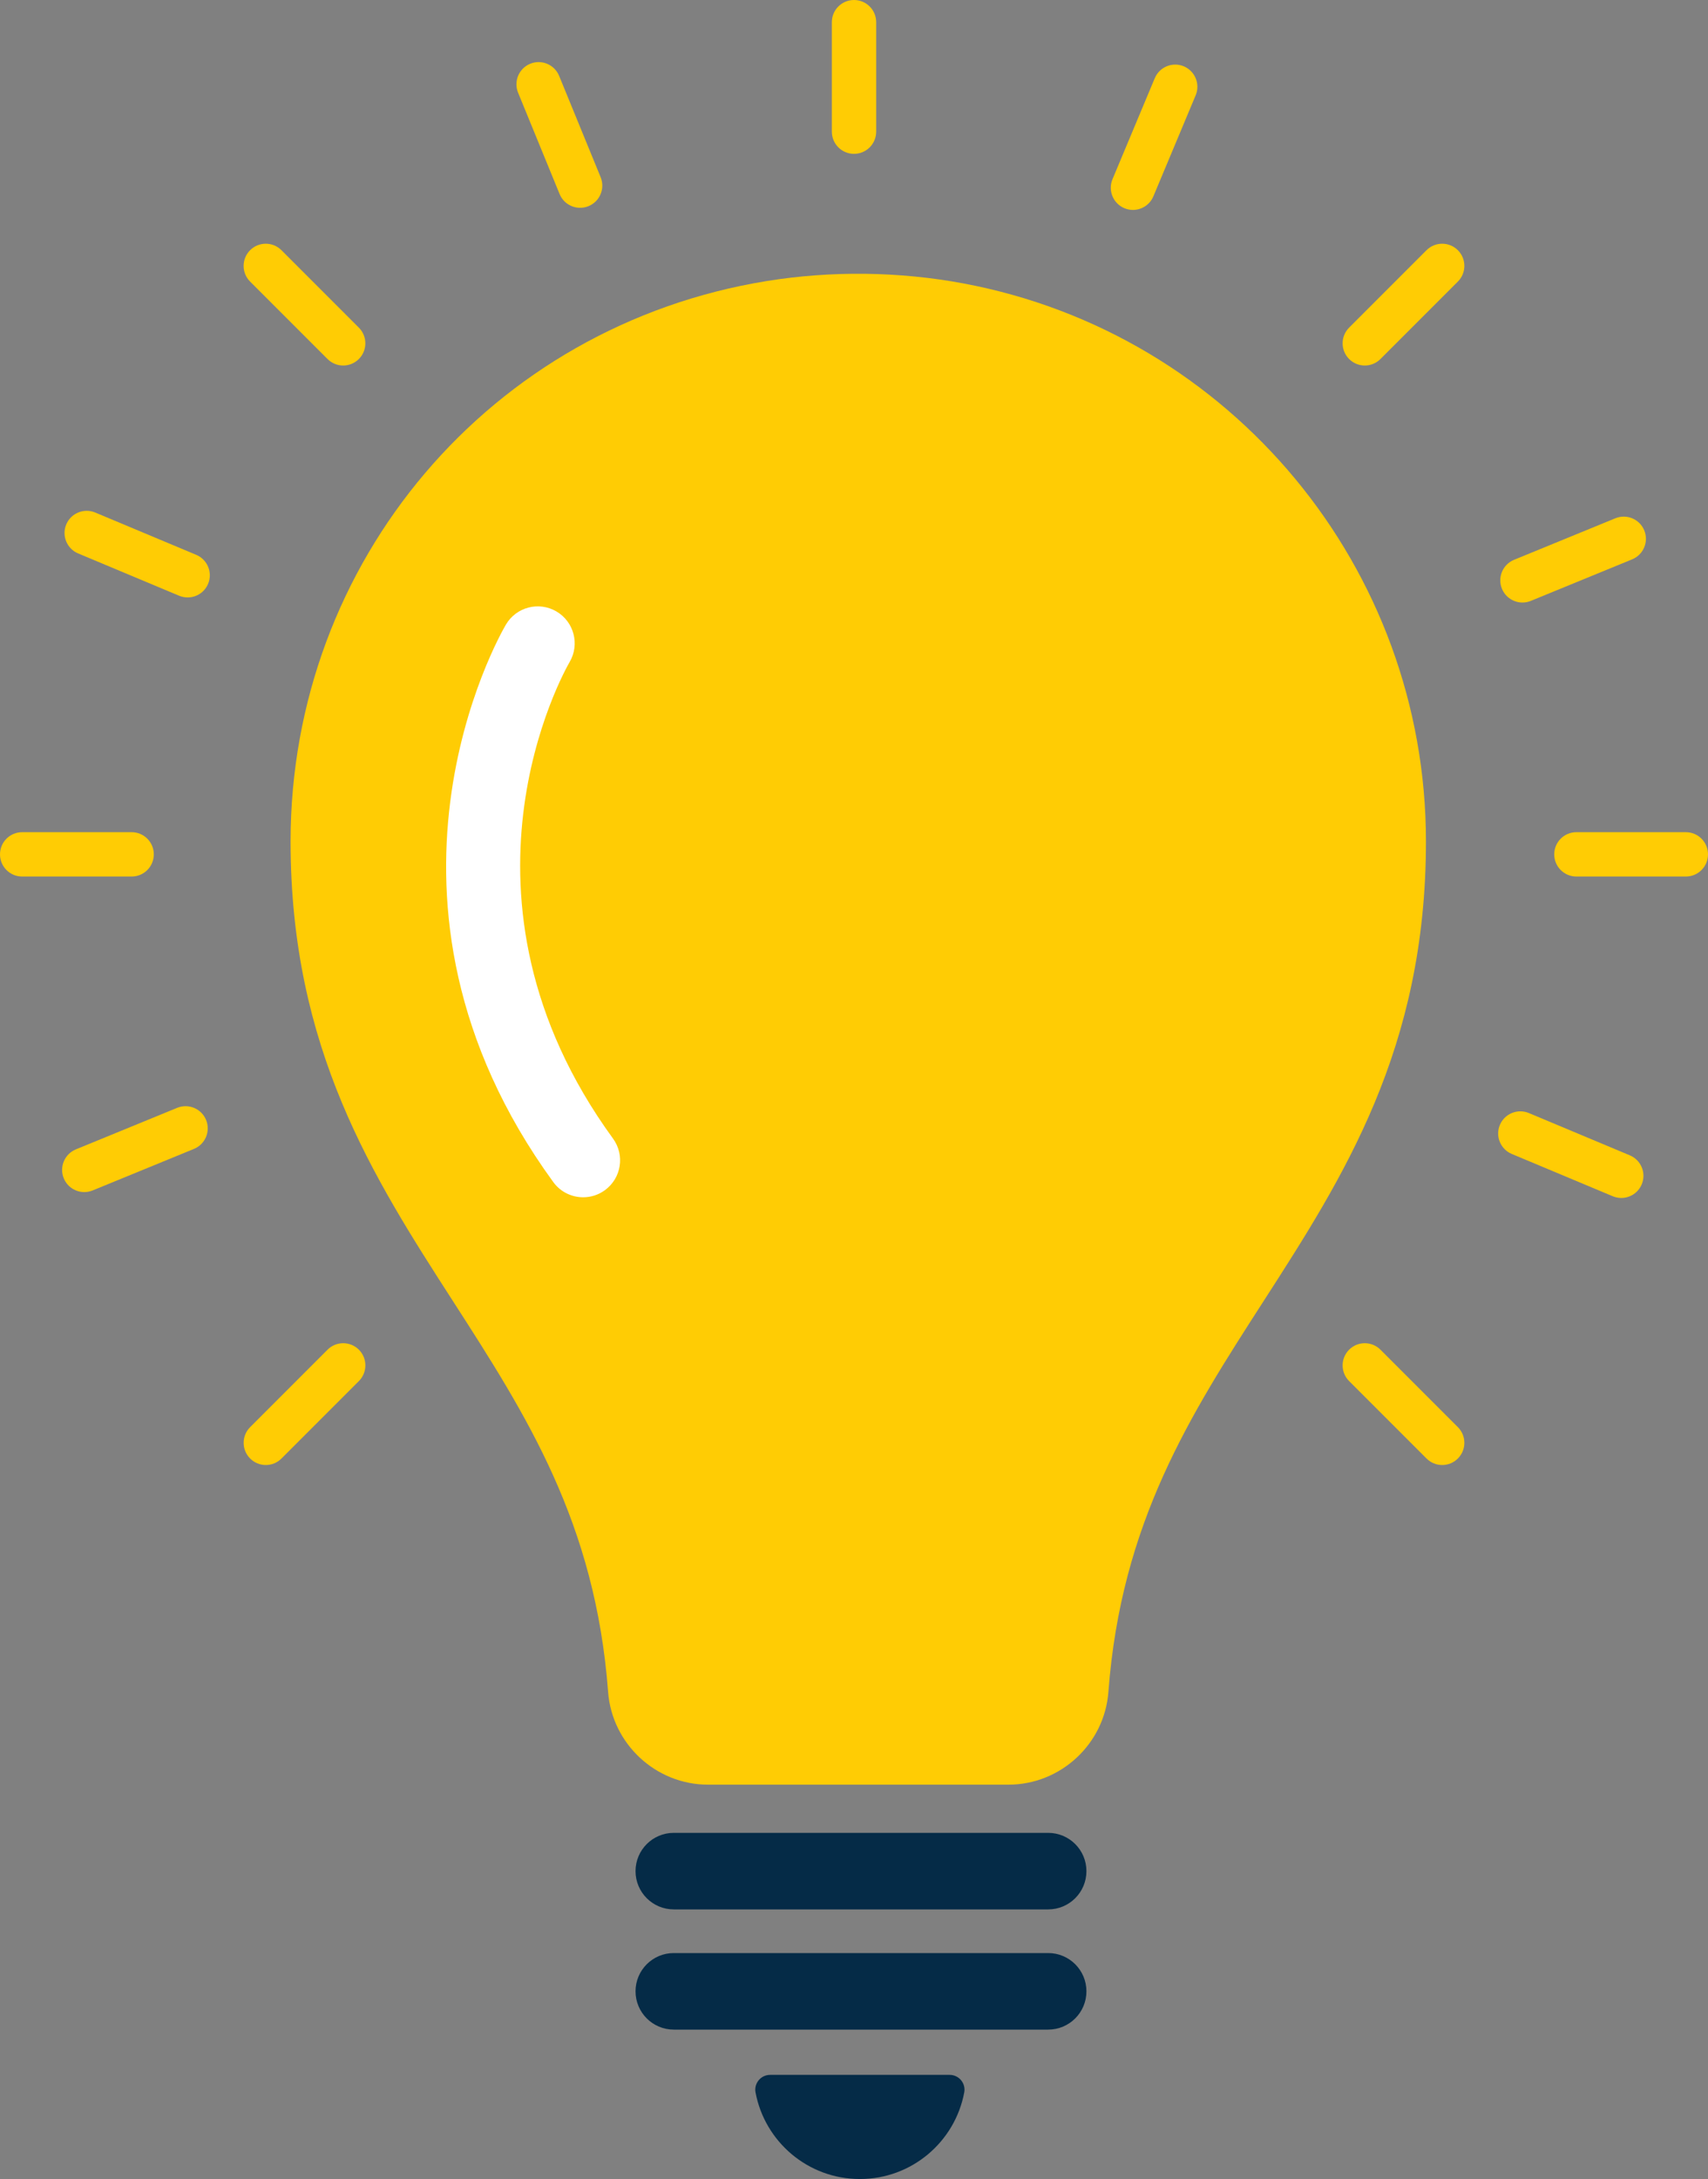
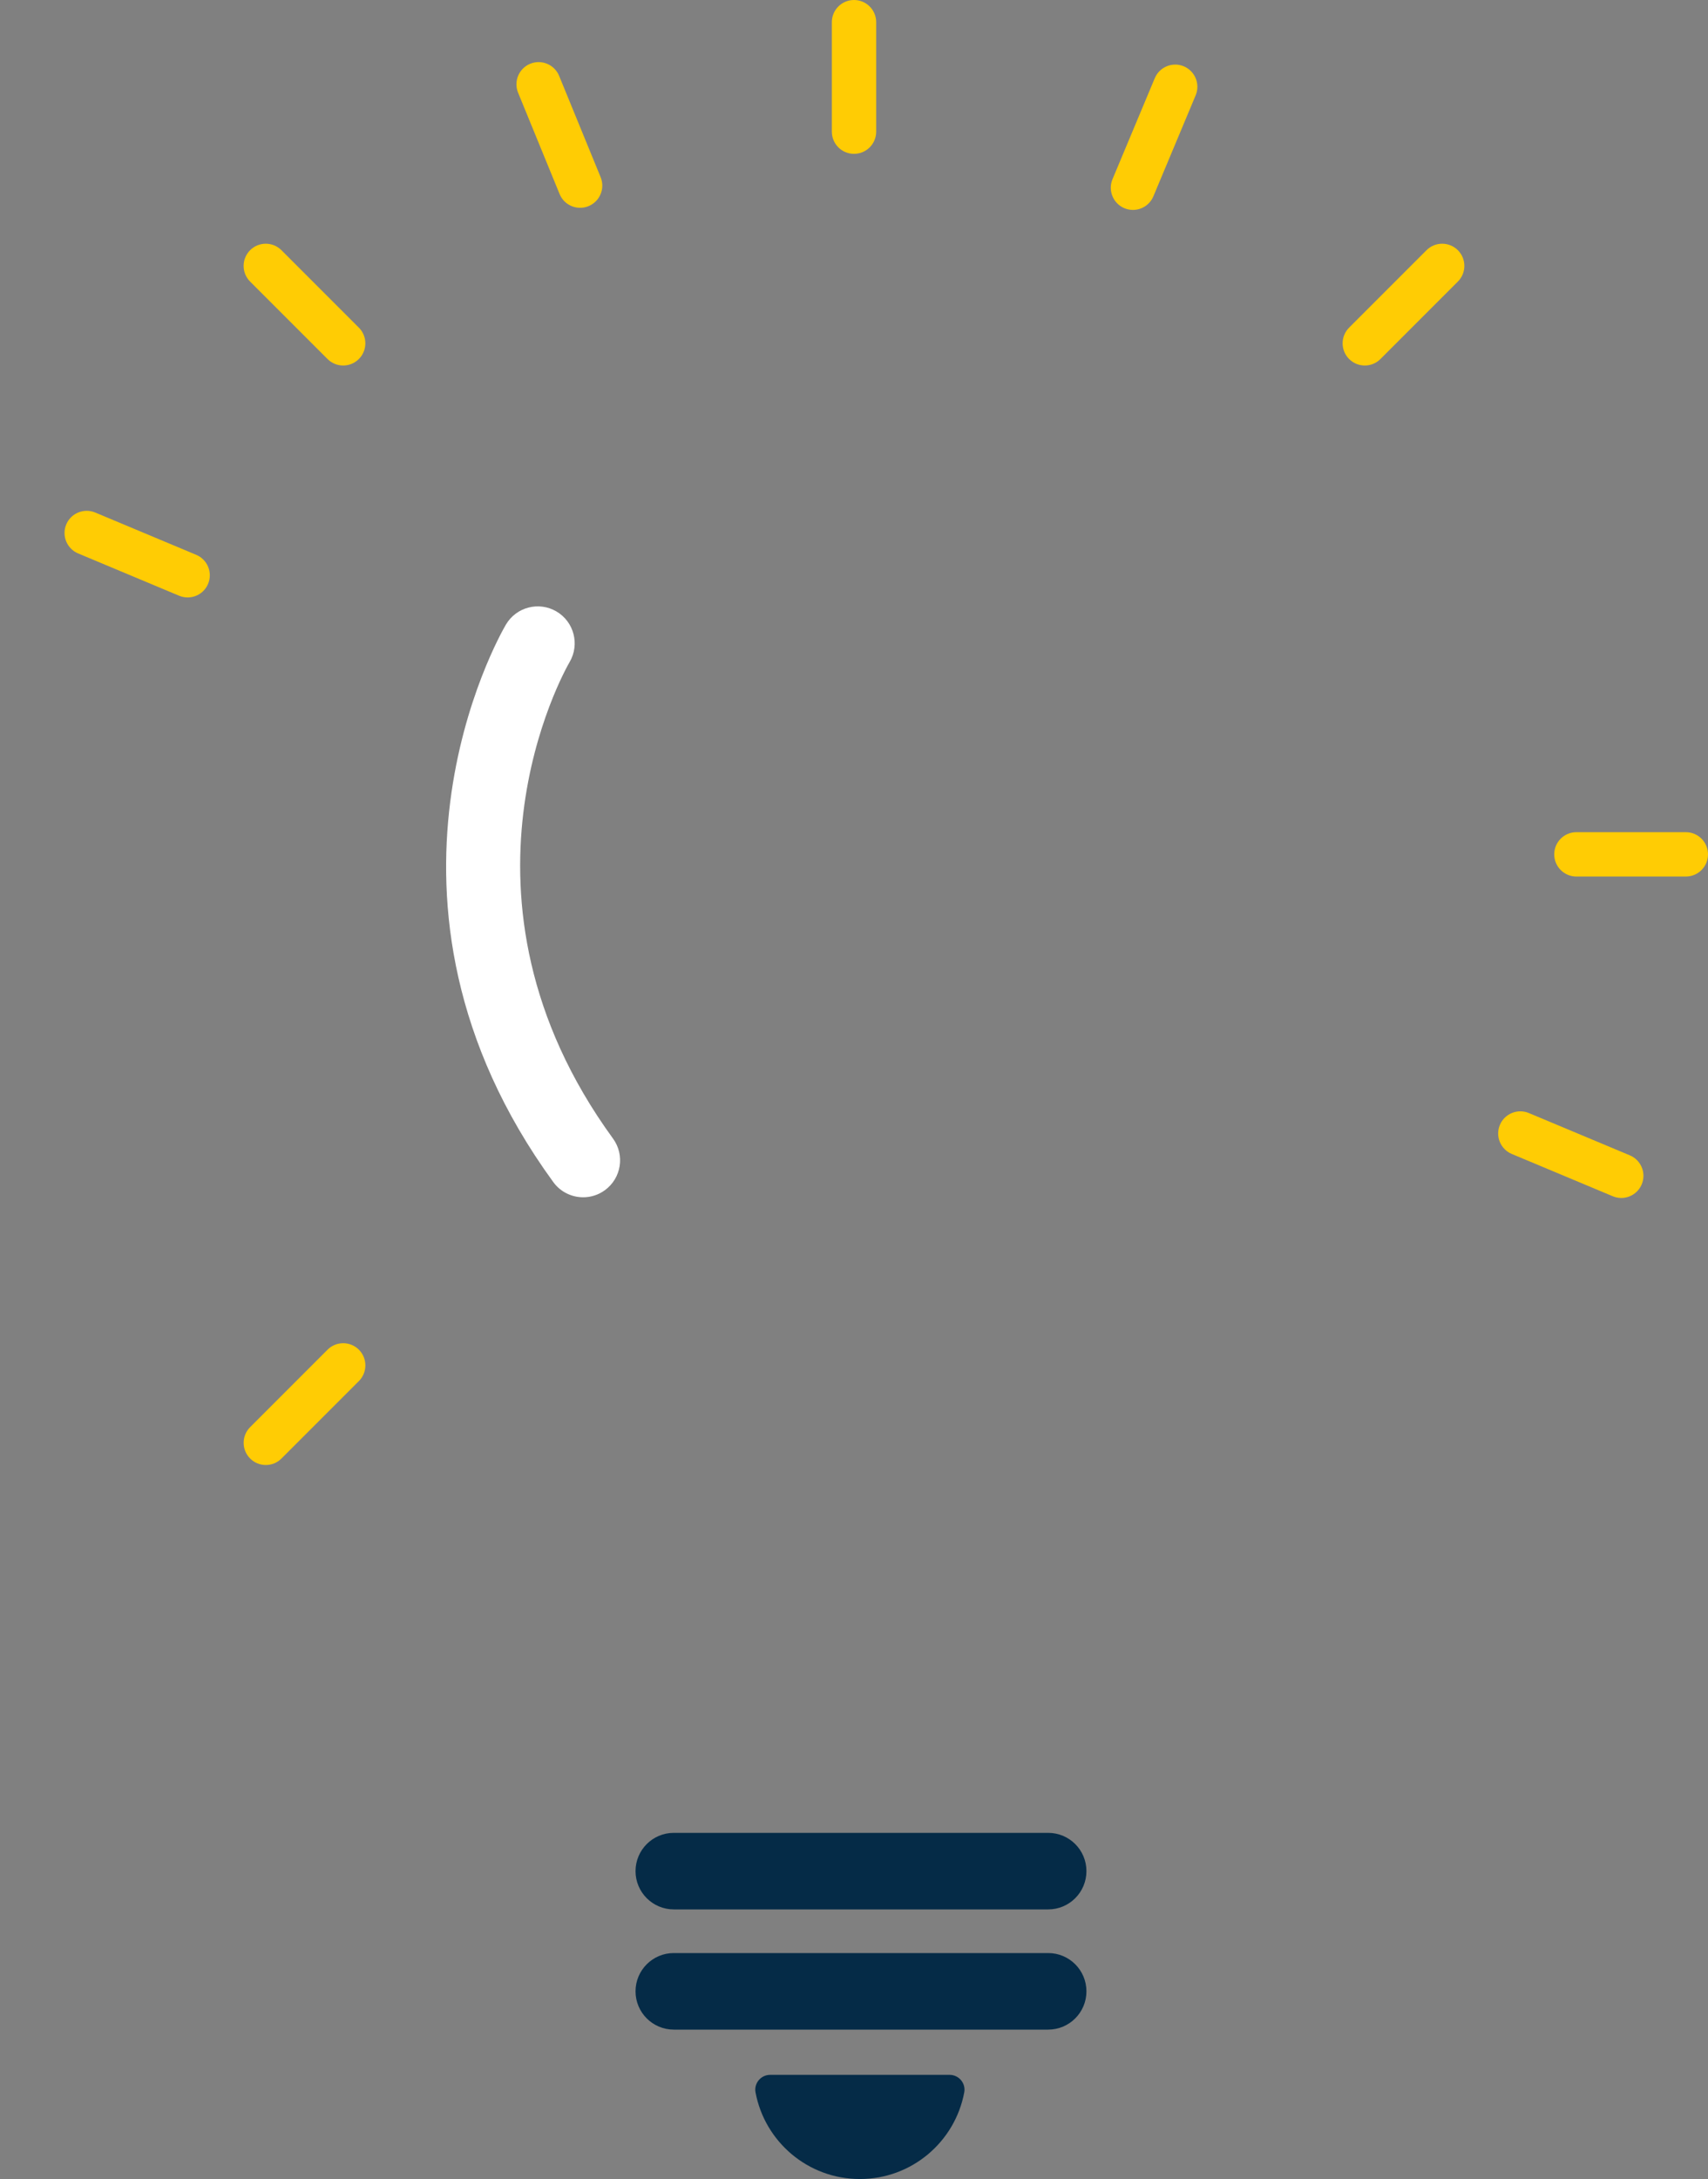
<svg xmlns="http://www.w3.org/2000/svg" id="Layer_1" data-name="Layer 1" viewBox="0 0 578.57 737.81">
  <rect x="0" y="0" width="578.57" height="737.81" fill="#808080" stroke="none" />
  <defs>
    <style>
      .cls-1 {
        fill: #fff;
      }

      .cls-2 {
        fill: #052b47;
      }

      .cls-3 {
        fill: #ffcc04;
      }
    </style>
  </defs>
  <g>
    <path class="cls-3" d="M289.29,52.09c-4.15,0-7.51-3.36-7.51-7.51V7.51c0-4.15,3.36-7.51,7.51-7.51s7.51,3.36,7.51,7.51v37.07c0,4.15-3.36,7.51-7.51,7.51Z" />
    <path class="cls-3" d="M462.31,123.76c-1.92,0-3.84-.73-5.31-2.2-2.93-2.93-2.93-7.69,0-10.62l26.22-26.22c2.93-2.93,7.68-2.93,10.62,0,2.93,2.93,2.93,7.69,0,10.62l-26.22,26.22c-1.47,1.47-3.39,2.2-5.31,2.2Z" />
    <path class="cls-3" d="M90.04,496.04c-1.92,0-3.84-.73-5.31-2.2-2.93-2.93-2.93-7.69,0-10.62l26.22-26.22c2.93-2.93,7.68-2.93,10.62,0,2.93,2.93,2.93,7.69,0,10.62l-26.22,26.22c-1.47,1.47-3.39,2.2-5.31,2.2Z" />
    <path class="cls-3" d="M571.06,296.79h-37.07c-4.15,0-7.51-3.36-7.51-7.51s3.36-7.51,7.51-7.51h37.07c4.15,0,7.51,3.36,7.51,7.51s-3.36,7.51-7.51,7.51Z" />
-     <path class="cls-3" d="M44.58,296.79H7.51c-4.15,0-7.51-3.36-7.51-7.51s3.36-7.51,7.51-7.51h37.08c4.15,0,7.51,3.36,7.51,7.51s-3.36,7.51-7.51,7.51Z" />
-     <path class="cls-3" d="M488.53,496.04c-1.92,0-3.84-.73-5.31-2.2l-26.22-26.22c-2.93-2.93-2.93-7.69,0-10.62,2.93-2.93,7.68-2.93,10.62,0l26.22,26.22c2.93,2.93,2.93,7.69,0,10.62-1.47,1.47-3.39,2.2-5.31,2.2Z" />
    <path class="cls-3" d="M116.25,123.76c-1.92,0-3.84-.73-5.31-2.2l-26.22-26.22c-2.93-2.93-2.93-7.69,0-10.62,2.93-2.93,7.68-2.93,10.62,0l26.22,26.22c2.93,2.93,2.93,7.69,0,10.62-1.47,1.47-3.39,2.2-5.31,2.2Z" />
    <path class="cls-3" d="M383.78,71.08c-.97,0-1.95-.19-2.9-.58-3.82-1.6-5.63-6-4.03-9.82l14.32-34.2c1.6-3.83,6.01-5.62,9.82-4.03,3.82,1.6,5.63,6,4.03,9.82l-14.32,34.2c-1.21,2.88-3.99,4.61-6.93,4.61Z" />
-     <path class="cls-3" d="M515.72,204.01c-2.96,0-5.76-1.76-6.95-4.66-1.57-3.84.26-8.22,4.1-9.8l34.31-14.06c3.84-1.57,8.22.26,9.8,4.1,1.57,3.84-.26,8.22-4.1,9.8l-34.31,14.06c-.93.38-1.9.56-2.84.56Z" />
-     <path class="cls-3" d="M28.55,403.63c-2.96,0-5.76-1.76-6.95-4.66-1.57-3.84.26-8.22,4.1-9.8l34.31-14.06c3.84-1.57,8.22.26,9.8,4.1,1.57,3.84-.26,8.22-4.1,9.8l-34.31,14.06c-.93.38-1.9.56-2.84.56Z" />
    <path class="cls-3" d="M549.2,405.62c-.97,0-1.95-.19-2.9-.58l-34.2-14.32c-3.82-1.6-5.63-6-4.03-9.82,1.6-3.83,6.01-5.62,9.82-4.03l34.2,14.32c3.82,1.6,5.63,6,4.03,9.82-1.21,2.88-3.99,4.61-6.93,4.61Z" />
    <path class="cls-3" d="M63.57,202.29c-.97,0-1.95-.19-2.9-.58l-34.2-14.32c-3.82-1.6-5.63-6-4.03-9.82,1.6-3.83,6.01-5.62,9.82-4.03l34.2,14.32c3.82,1.6,5.63,6,4.03,9.82-1.2,2.88-3.99,4.61-6.93,4.61Z" />
    <path class="cls-3" d="M196.51,70.36c-2.96,0-5.76-1.76-6.95-4.66l-14.06-34.31c-1.57-3.84.26-8.22,4.1-9.8,3.84-1.57,8.22.26,9.8,4.1l14.06,34.31c1.57,3.84-.26,8.22-4.1,9.8-.93.38-1.9.56-2.85.56Z" />
  </g>
  <g>
    <path class="cls-2" d="M355.06,646.51h-126.82c-7.16,0-12.96-5.8-12.96-12.96h0c0-7.16,5.8-12.96,12.96-12.96h126.82c7.16,0,12.96,5.8,12.96,12.96h0c0,7.16-5.8,12.96-12.96,12.96Z" />
    <path class="cls-2" d="M355.06,687.21h-126.82c-7.16,0-12.96-5.8-12.96-12.96h0c0-7.16,5.8-12.96,12.96-12.96h126.82c7.16,0,12.96,5.8,12.96,12.96h0c0,7.16-5.8,12.96-12.96,12.96Z" />
    <path class="cls-2" d="M260.87,702.53c-3.14,0-5.52,2.86-4.94,5.94,3.12,16.69,17.75,29.33,35.35,29.33s32.23-12.64,35.35-29.33c.58-3.08-1.81-5.94-4.94-5.94h-60.81Z" />
-     <path class="cls-3" d="M341.64,604.27h-101.83c-17.64,0-32.49-13.79-33.82-31.4-4.31-57.41-27.74-93.79-52.54-132.3-27.05-42-55.02-85.43-55.02-155.66,0-94.83,67.83-174.63,161.29-189.75,21.84-3.54,44.87-3.26,66.6.8,90.8,16.98,156.71,96.45,156.71,188.96,0,70.23-27.97,113.66-55.02,155.66-24.81,38.51-48.23,74.89-52.55,132.3-1.32,17.6-16.18,31.39-33.82,31.39Z" />
    <path class="cls-1" d="M197.55,405.39c-3.86,0-7.68-1.78-10.13-5.15-69.48-95.42-18.26-184.98-16.05-188.75,3.5-5.96,11.17-7.95,17.13-4.45,5.95,3.5,7.94,11.15,4.46,17.11-1.92,3.3-44.86,79.57,14.69,161.36,4.07,5.59,2.84,13.41-2.75,17.48-2.22,1.62-4.8,2.4-7.36,2.4Z" />
  </g>
</svg>